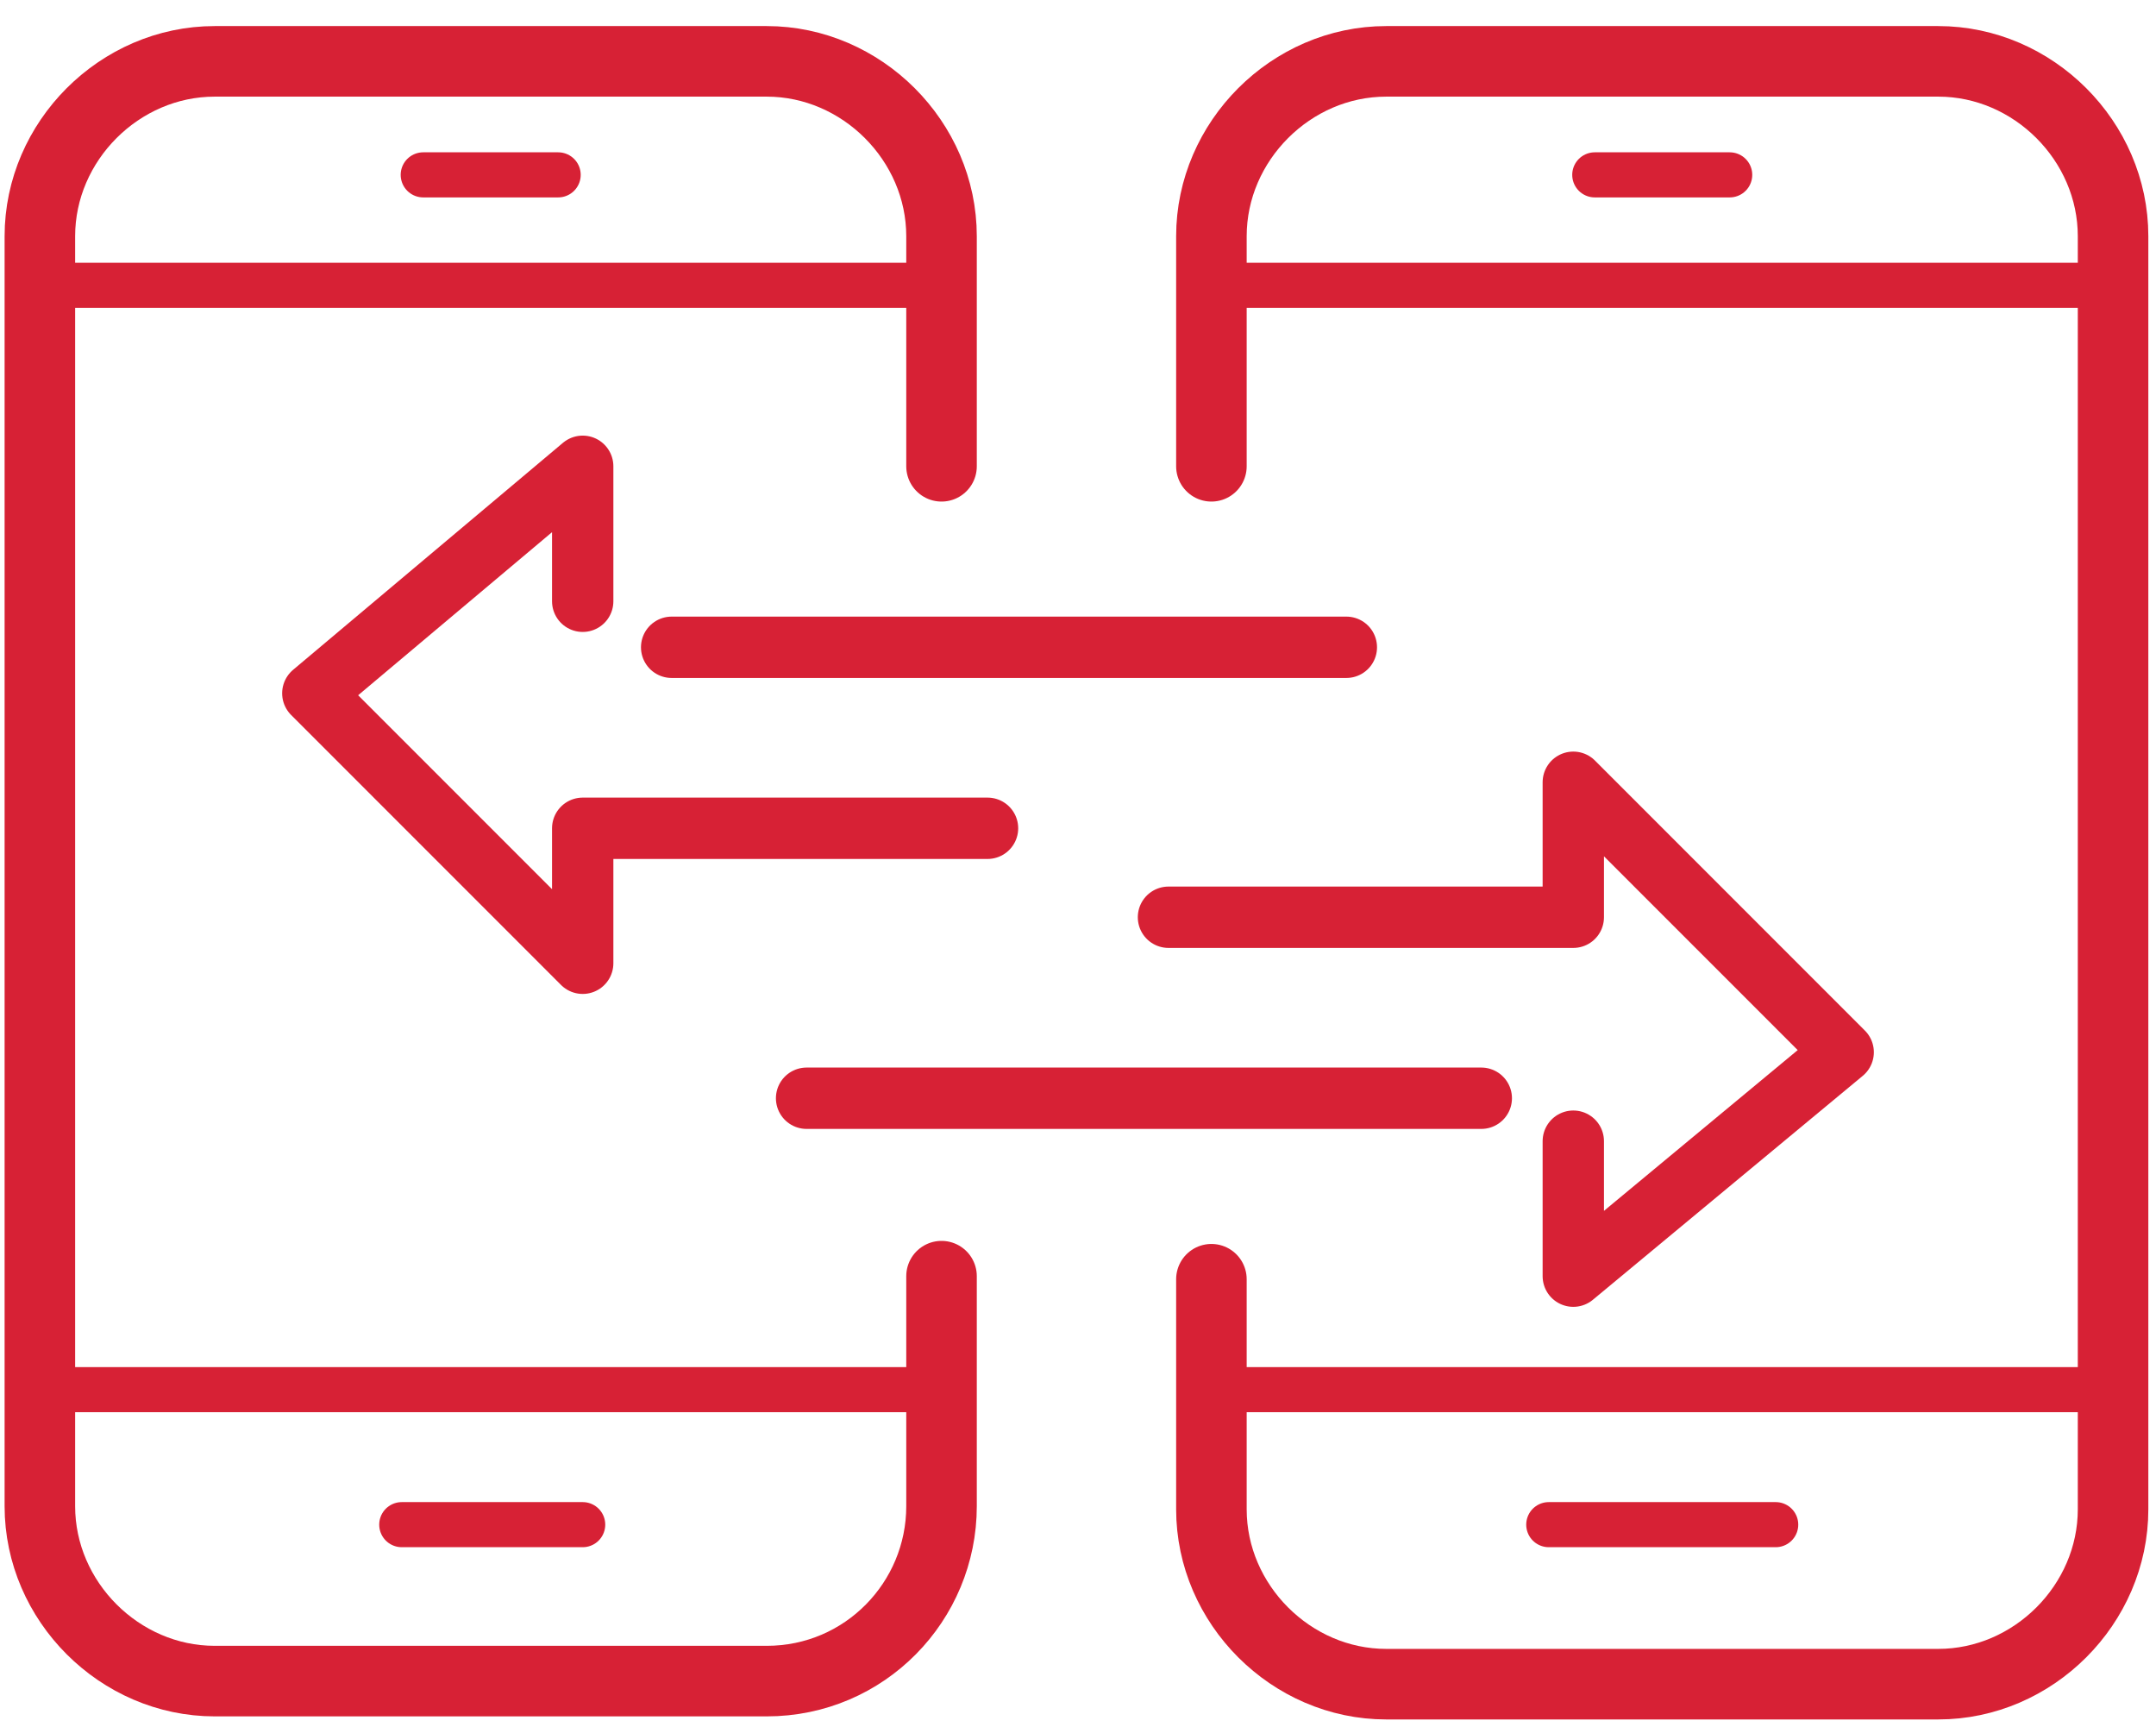
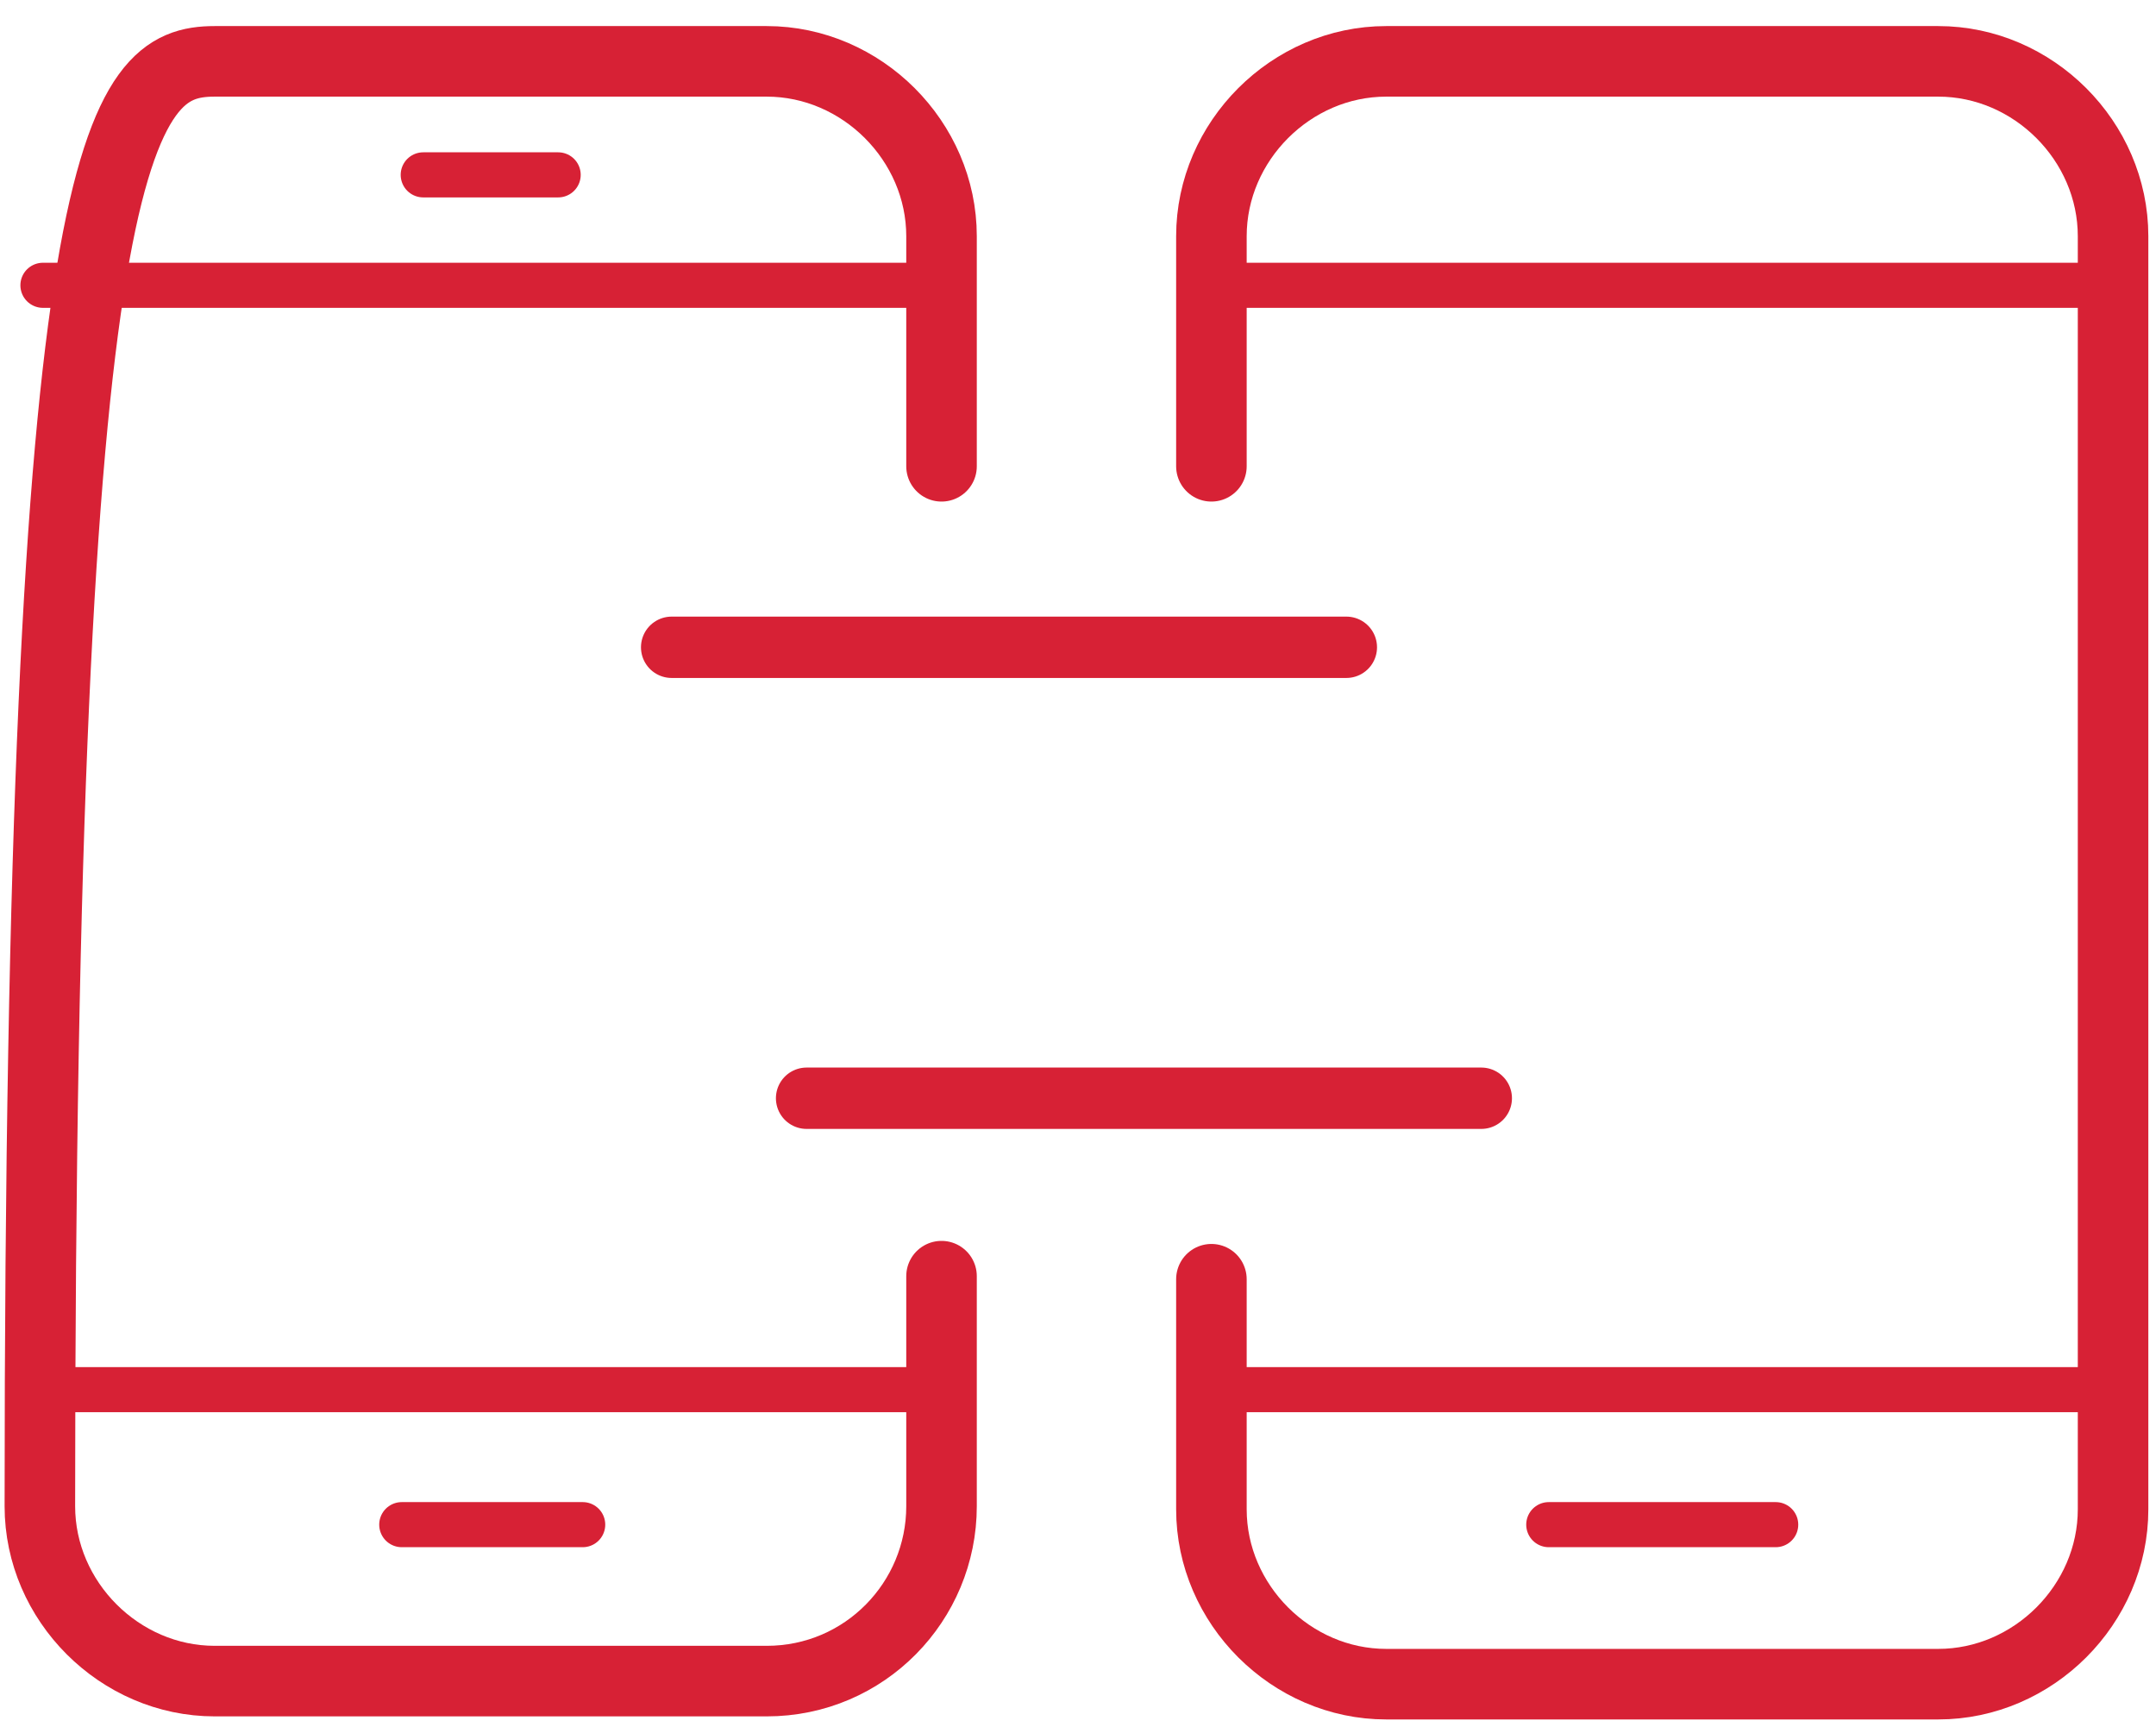
<svg xmlns="http://www.w3.org/2000/svg" version="1.1" id="Layer_1" x="0px" y="0px" viewBox="0 0 70.3 56.3" style="enable-background:new 0 0 70.3 56.3;" xml:space="preserve">
  <style type="text/css">
	.st0{fill:none;stroke:#D72135;stroke-width:2;stroke-linecap:round;stroke-linejoin:round;}
	.st1{fill:none;stroke:#D72135;stroke-width:2.3;stroke-linecap:round;stroke-miterlimit:10;}
	.st2{fill:none;stroke:#D72135;stroke-width:1.47;stroke-linecap:round;stroke-miterlimit:10;}
</style>
  <title>livestouched</title>
-   <polyline class="st0" points="19,19.6 19,15.2 10.2,22.6 19,31.4 19,27 32.2,27 " />
  <line class="st0" x1="21.9" y1="21.1" x2="43.9" y2="21.1" />
-   <polyline class="st0" points="51.3,37.2 51.3,41.6 60.1,34.3 51.3,25.5 51.3,29.9 38.1,29.9 " />
  <line class="st0" x1="48.3" y1="35.8" x2="26.3" y2="35.8" />
-   <path class="st1" d="M30.7,41.6v7.5c0,3.1-2.5,5.7-5.7,5.7H7c-3.1,0-5.7-2.6-5.7-5.7V7.7C1.3,4.6,3.9,2,7,2c0,0,0,0,0,0h18  c3.1,0,5.7,2.6,5.7,5.7v7.5" />
+   <path class="st1" d="M30.7,41.6v7.5c0,3.1-2.5,5.7-5.7,5.7H7c-3.1,0-5.7-2.6-5.7-5.7C1.3,4.6,3.9,2,7,2c0,0,0,0,0,0h18  c3.1,0,5.7,2.6,5.7,5.7v7.5" />
  <line class="st2" x1="1.4" y1="9.3" x2="30.7" y2="9.3" />
  <line class="st2" x1="1.4" y1="45.3" x2="30.7" y2="45.3" />
  <line class="st2" x1="13.8" y1="5.7" x2="18.2" y2="5.7" />
  <path class="st1" d="M39.5,15.2V7.7c0-3.1,2.6-5.7,5.7-5.7h18c3.1,0,5.7,2.6,5.7,5.7v41.5c0,3.1-2.6,5.7-5.7,5.7h-18  c-3.1,0-5.7-2.6-5.7-5.7l0,0v-7.5" />
  <line class="st2" x1="39.5" y1="9.3" x2="68.9" y2="9.3" />
  <line class="st2" x1="39.5" y1="45.3" x2="68.9" y2="45.3" />
-   <line class="st2" x1="52" y1="5.7" x2="56.4" y2="5.7" />
  <line class="st2" x1="50.5" y1="49.7" x2="57.9" y2="49.7" />
  <line class="st2" x1="13.1" y1="49.7" x2="19" y2="49.7" />
</svg>